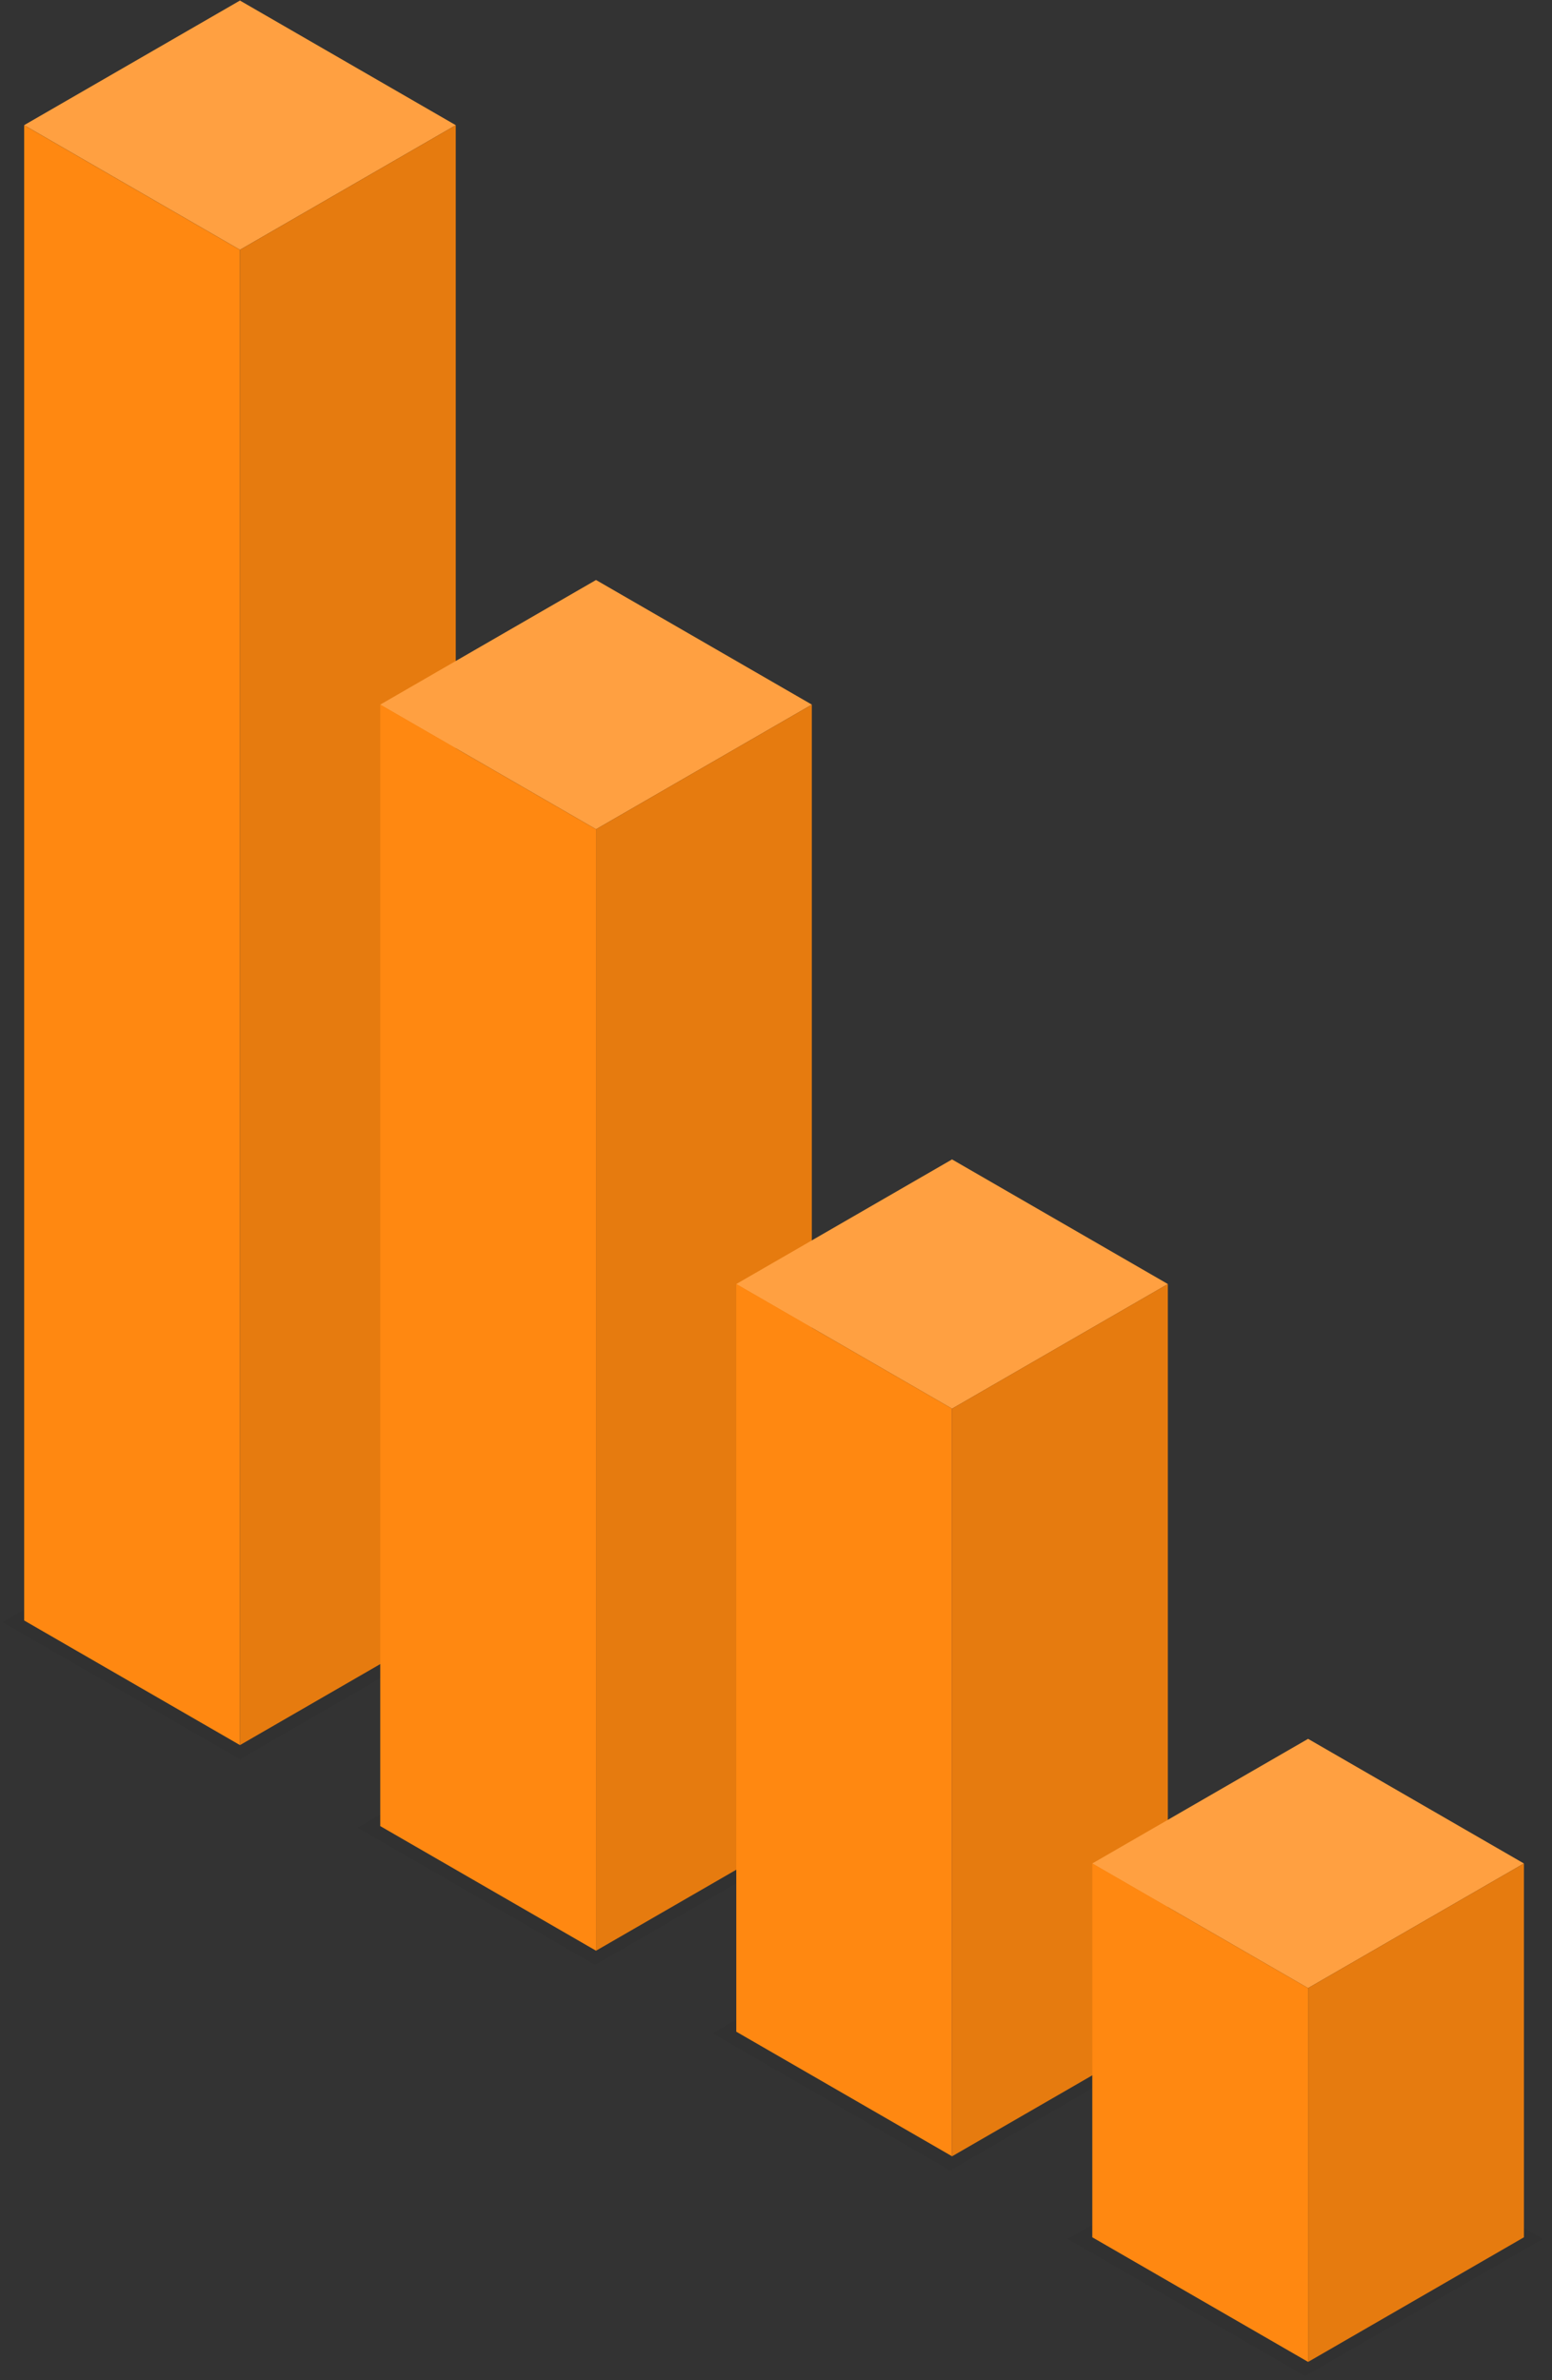
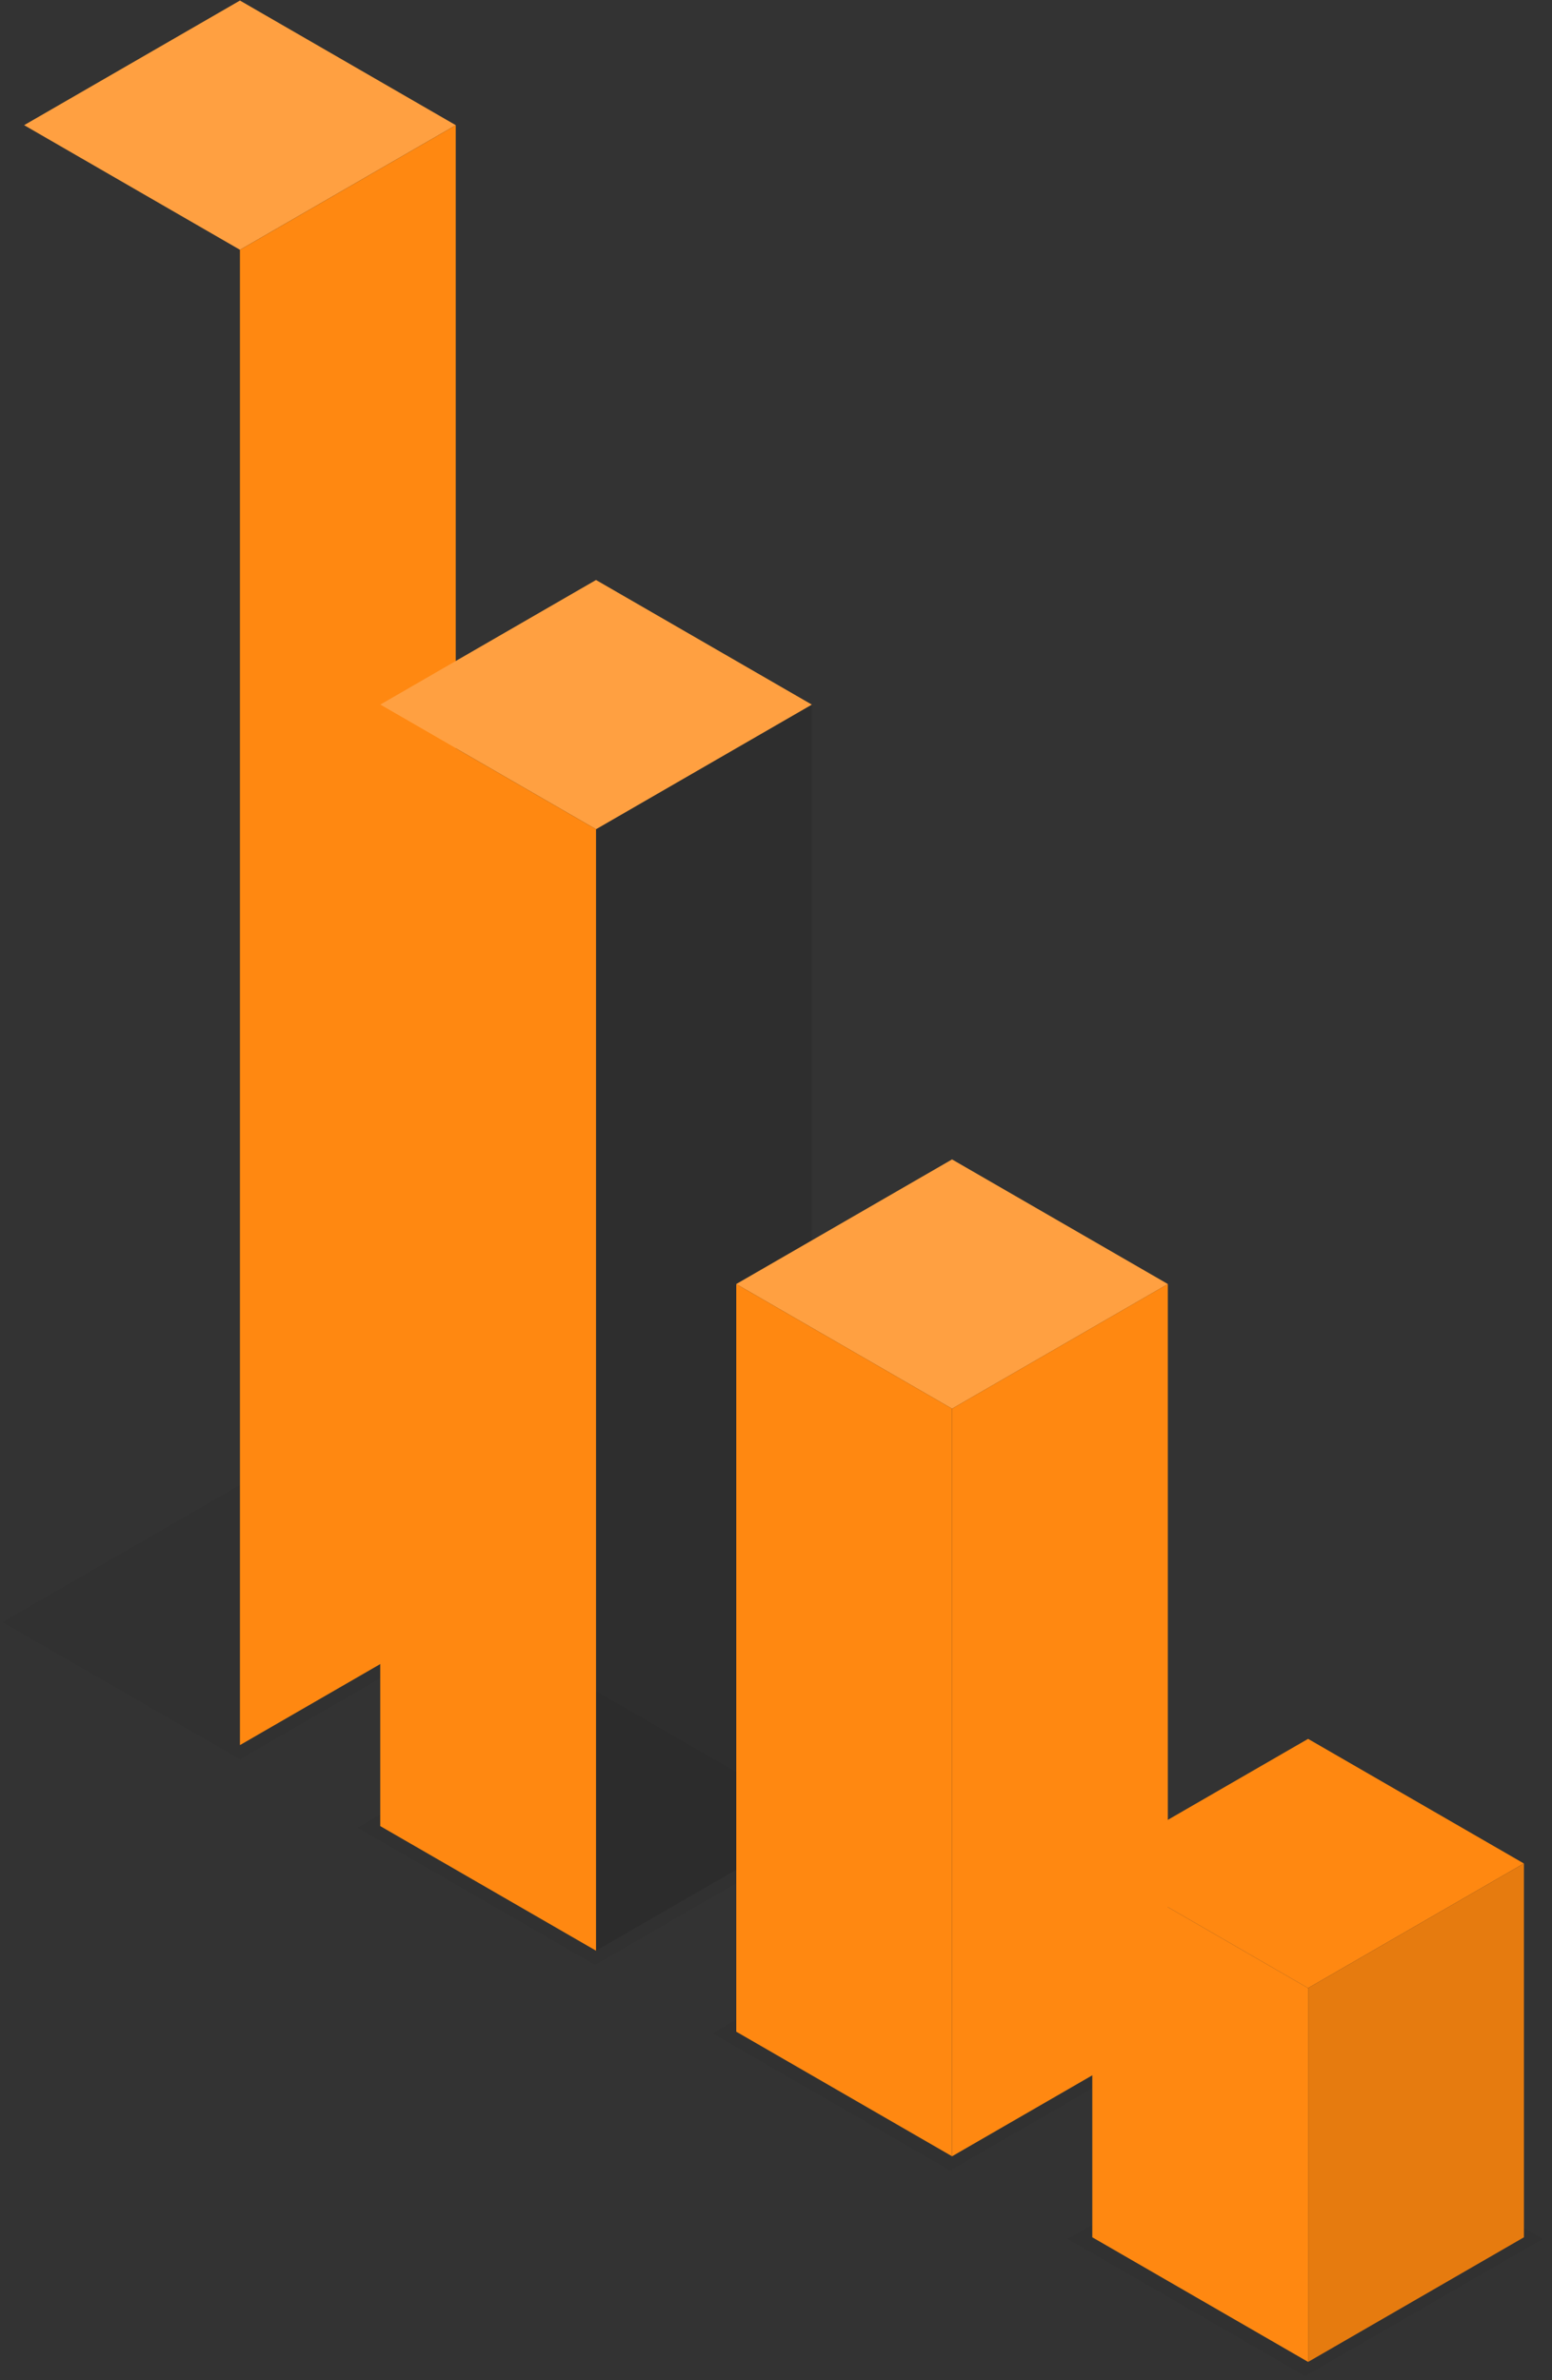
<svg xmlns="http://www.w3.org/2000/svg" width="150" height="230" viewBox="0 0 150 230" fill="none">
  <rect x="0" y="0" width="150" height="230" fill="#333333" stroke="none" />
  <g clip-path="url(#clip0_4017_7789)">
    <path opacity="0.05" d="M23.192 169.99L0.25 156.745L23.191 143.5L46.133 156.745L23.192 169.99Z" fill="black" />
    <path opacity="0.05" d="M57.512 189.857L34.57 176.612L57.511 163.367L80.453 176.613L57.512 189.857Z" fill="black" />
    <path opacity="0.05" d="M91.824 209.729L68.883 196.483L91.824 183.238L114.765 196.484L91.824 209.729Z" fill="black" />
    <path opacity="0.05" d="M126.145 229.596L103.203 216.35L126.144 203.105L149.086 216.351L126.145 229.596Z" fill="black" />
    <path d="M23.192 24.136L2.336 12.095L23.191 0.055L44.047 12.096L23.192 24.136Z" fill="#FF8811" />
    <path opacity="0.2" d="M23.192 24.136L2.336 12.095L23.191 0.055L44.047 12.096L23.192 24.136Z" fill="white" />
-     <path d="M23.192 168.629L2.336 156.588V12.1L23.192 24.141V168.629Z" fill="#FF8811" />
    <path d="M23.191 168.629L44.047 156.588V12.1L23.191 24.141V168.629Z" fill="#FF8811" />
-     <path opacity="0.1" d="M23.191 168.629L44.047 156.588V12.1L23.191 24.141V168.629Z" fill="black" />
    <path d="M57.606 80.129L36.75 68.088L57.605 56.047L78.461 68.088L57.606 80.129Z" fill="#FF8811" />
    <path opacity="0.2" d="M57.606 80.129L36.75 68.088L57.605 56.047L78.461 68.088L57.606 80.129Z" fill="white" />
    <path d="M36.75 176.456L57.606 188.497V80.131L36.75 68.09V176.456Z" fill="#FF8811" />
-     <path d="M78.461 176.456L57.605 188.497V80.131L78.461 68.09V176.456Z" fill="#FF8811" />
    <path opacity="0.1" d="M78.461 176.456L57.605 188.497V80.131L78.461 68.09V176.456Z" fill="black" />
    <path d="M92.016 136.119L71.16 124.078L92.015 112.037L112.871 124.078L92.016 136.119Z" fill="#FF8811" />
    <path opacity="0.2" d="M92.016 136.119L71.16 124.078L92.015 112.037L112.871 124.078L92.016 136.119Z" fill="white" />
    <path d="M71.16 196.322L92.016 208.363V136.119L71.16 124.078V196.322Z" fill="#FF8811" />
    <path d="M112.871 196.322L92.016 208.363V136.119L112.871 124.078V196.322Z" fill="#FF8811" />
-     <path opacity="0.1" d="M112.871 196.322L92.016 208.363V136.119L112.871 124.078V196.322Z" fill="black" />
    <path d="M126.426 192.109L105.57 180.068L126.425 168.027L147.281 180.068L126.426 192.109Z" fill="#FF8811" />
-     <path opacity="0.2" d="M126.426 192.109L105.57 180.068L126.425 168.027L147.281 180.068L126.426 192.109Z" fill="white" />
    <path d="M105.57 216.19L126.426 228.231V192.109L105.57 180.068V216.19Z" fill="#FF8811" />
    <path d="M147.285 216.19L126.43 228.231V192.109L147.285 180.068V216.19Z" fill="#FF8811" />
    <path opacity="0.1" d="M147.285 216.19L126.43 228.231V192.109L147.285 180.068V216.19Z" fill="black" />
  </g>
  <defs>
    <clipPath id="clip0_4017_7789">
      <rect width="148.833" height="229.65" fill="white" transform="translate(0.25)" />
    </clipPath>
  </defs>
</svg>